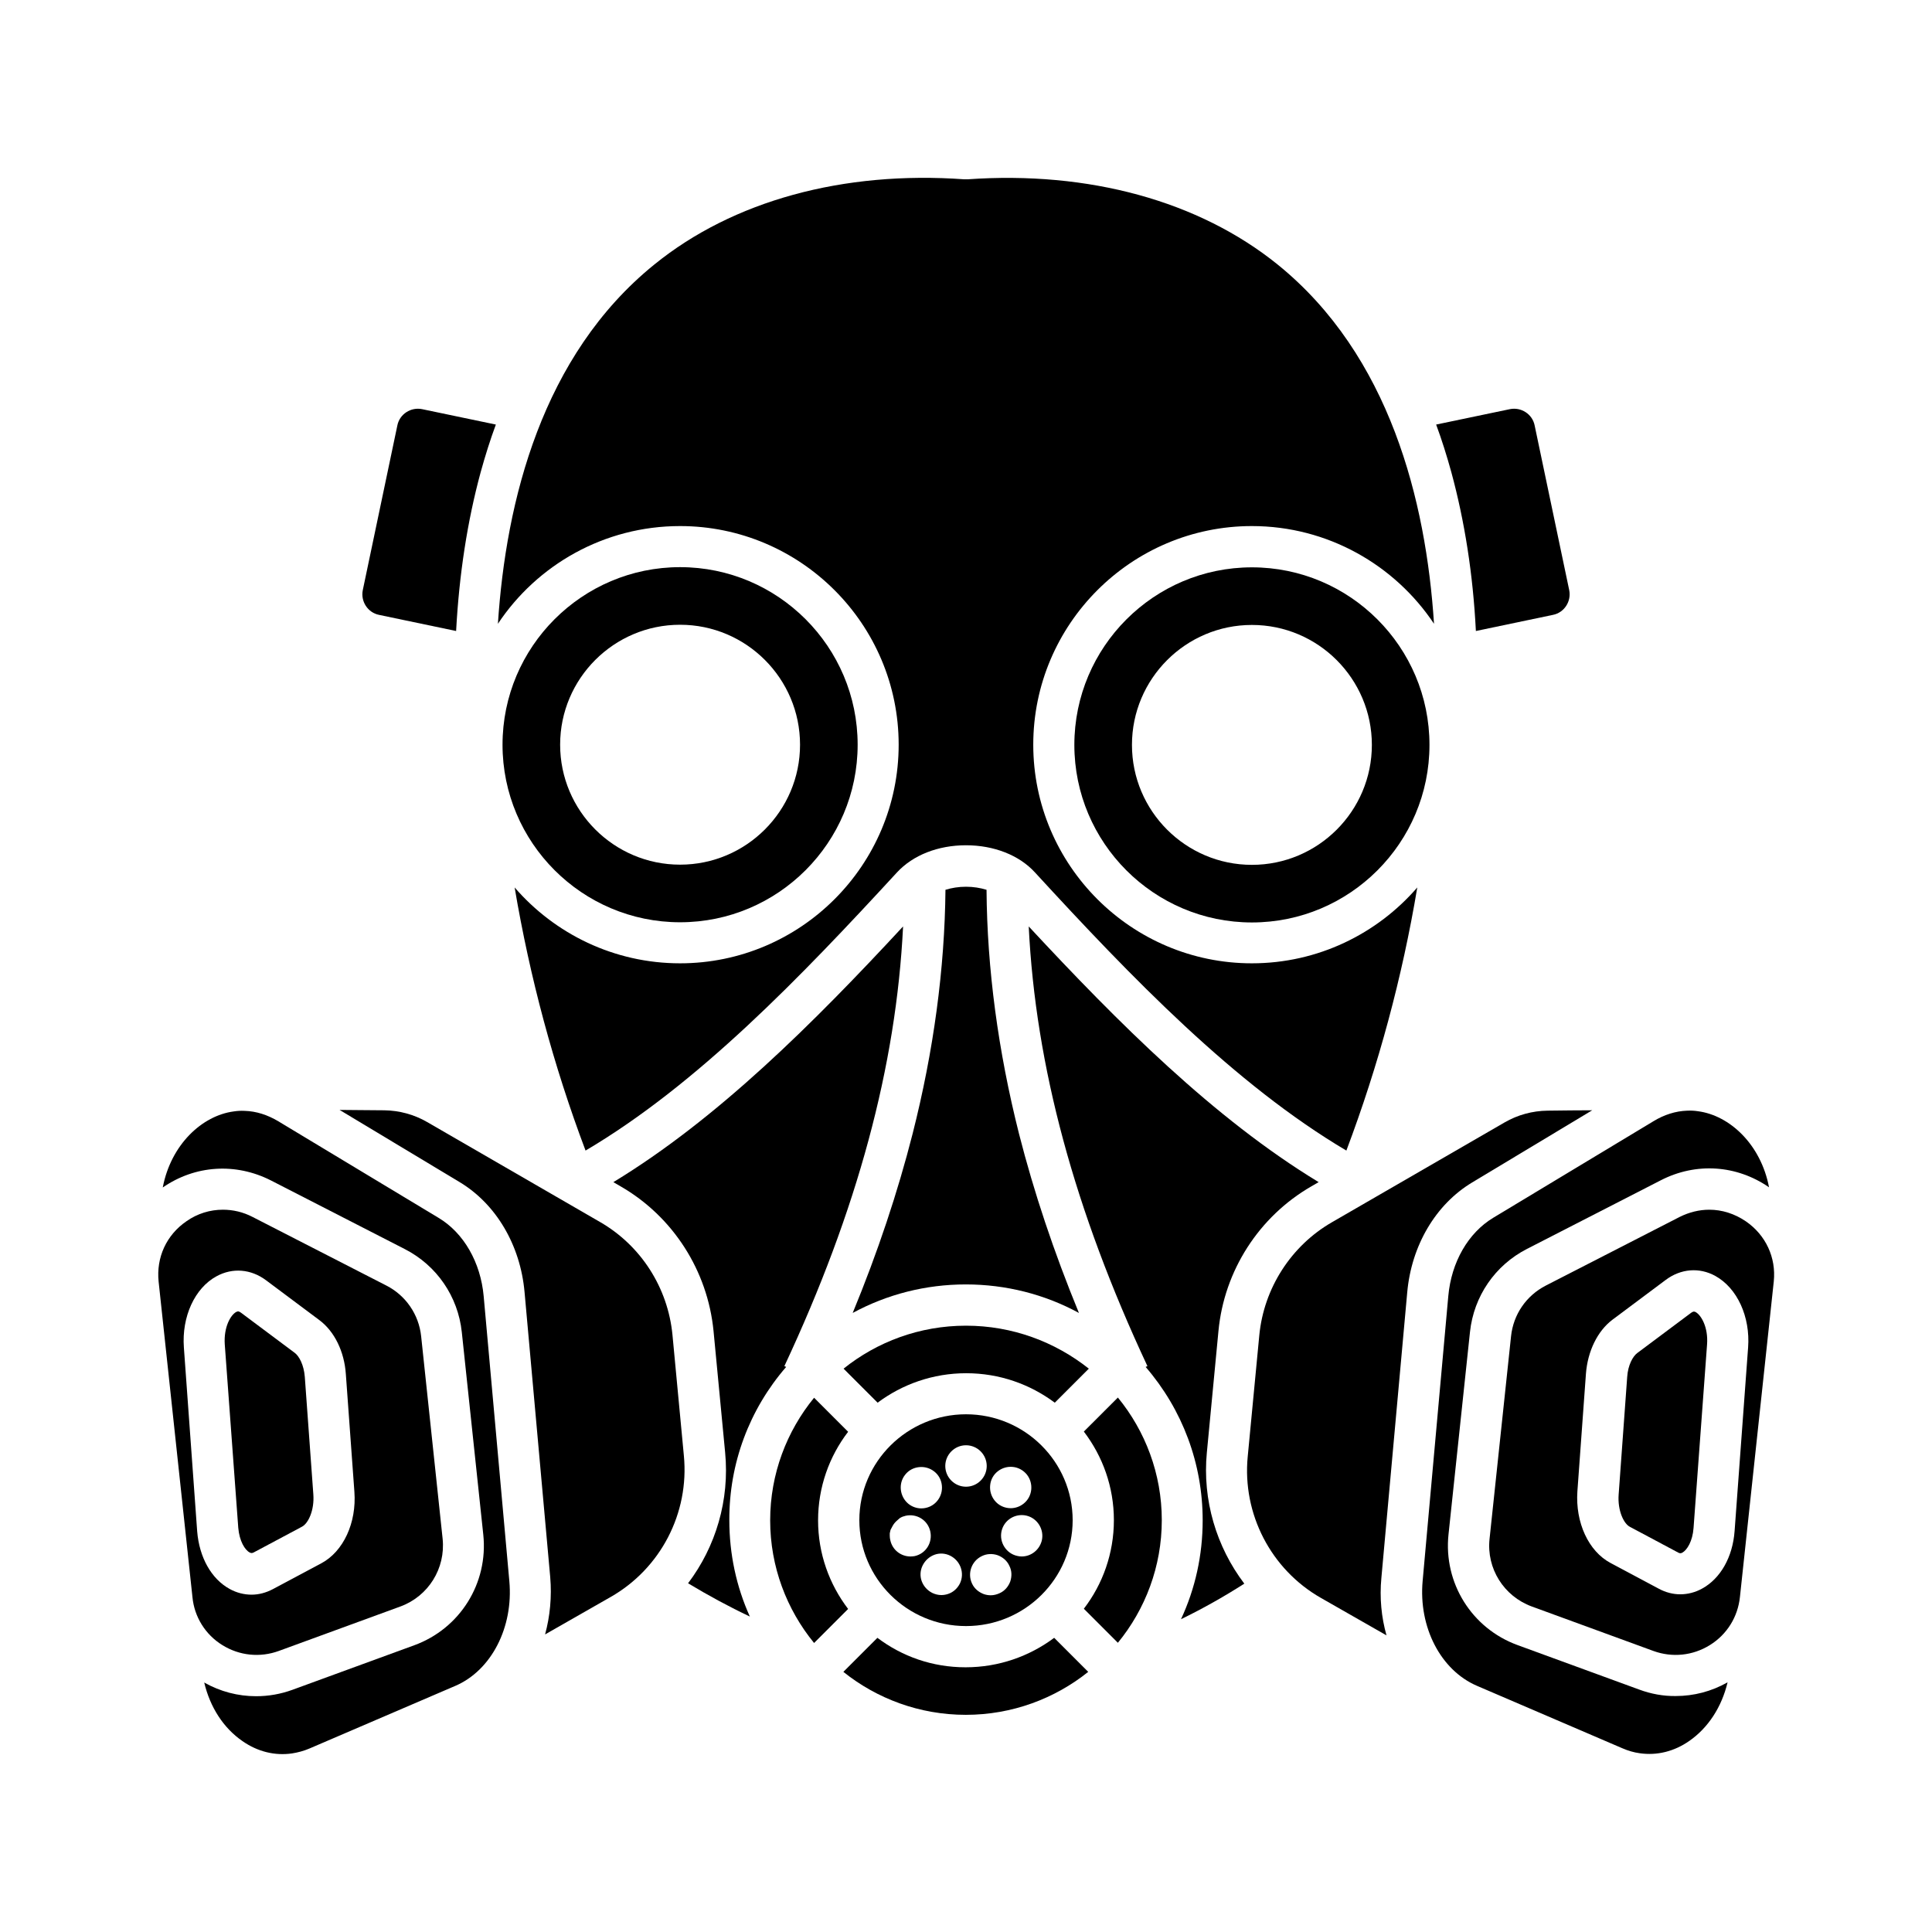
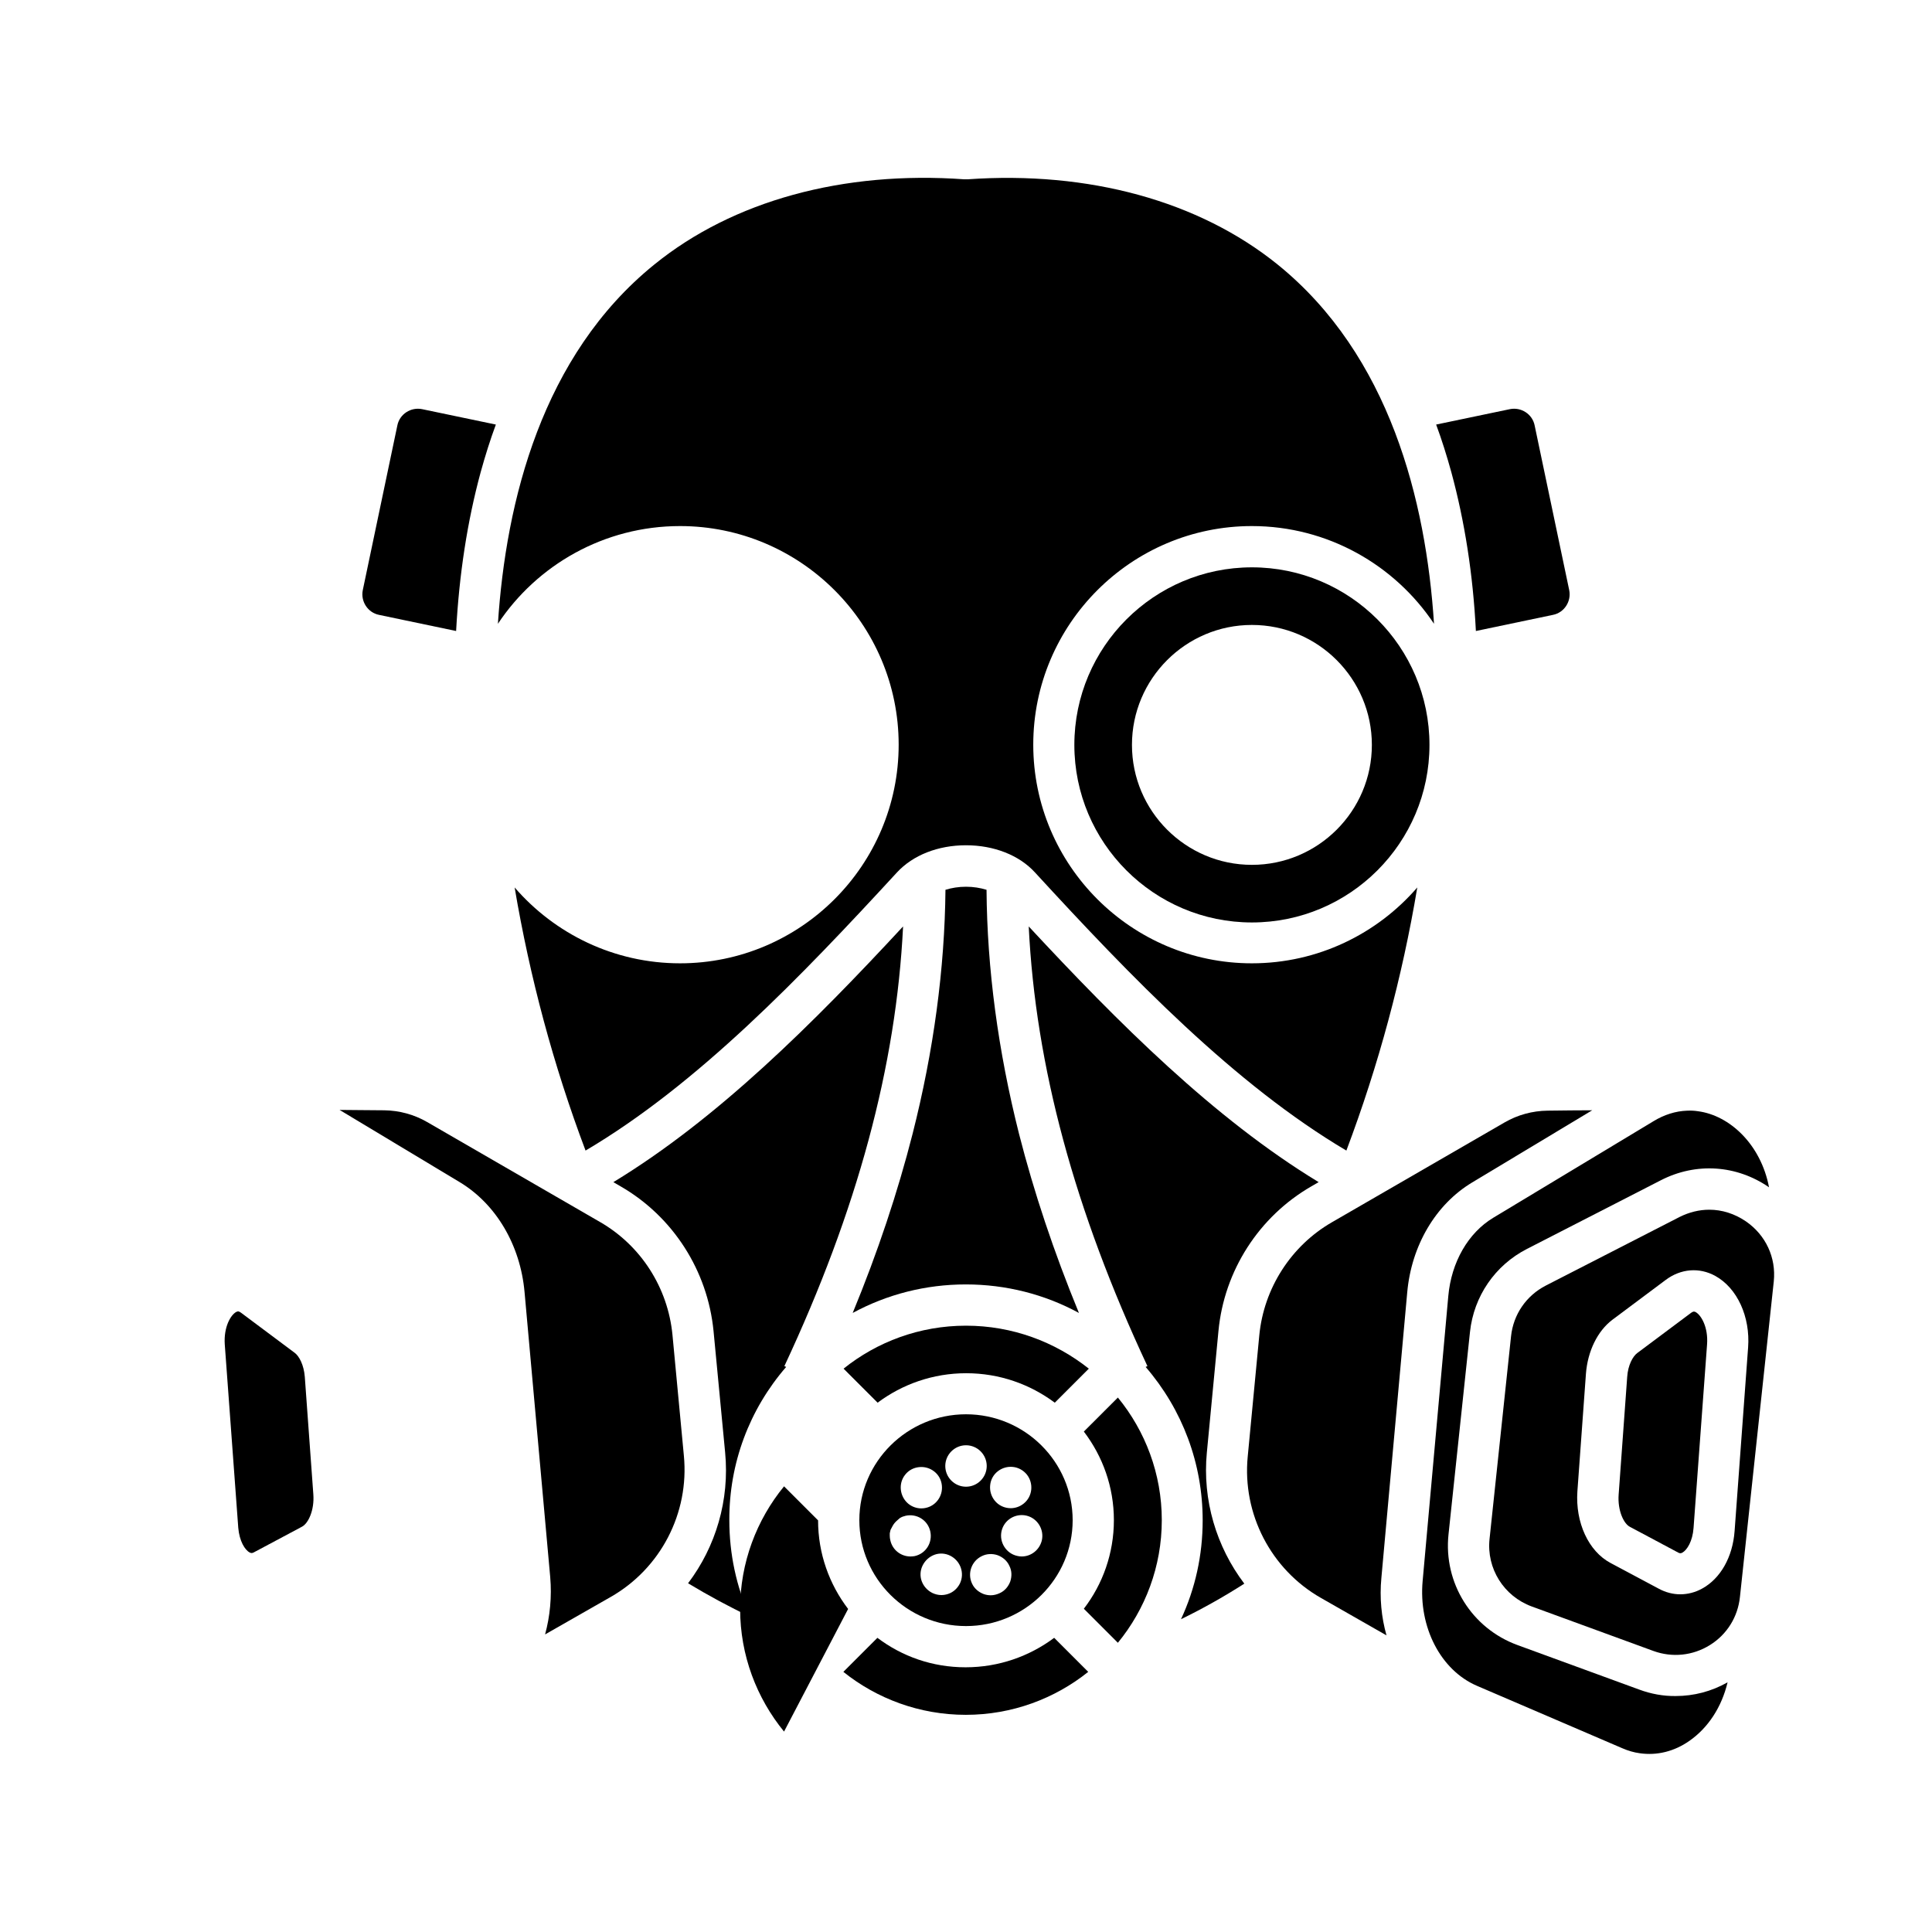
<svg xmlns="http://www.w3.org/2000/svg" fill="#000000" width="800px" height="800px" version="1.1" viewBox="144 144 512 512">
  <g>
    <path d="m593.41 491.74c-0.152-0.102-0.301-0.152-0.504-0.152s-0.453 0.102-0.855 0.402l-14.156 10.578c-1.16 0.855-2.469 3.176-2.672 6.348l-2.266 31.188c-0.301 4.133 1.309 7.656 2.973 8.516l12.848 6.852c0.402 0.203 0.656 0.203 1.059 0 1.258-0.707 2.719-3.023 2.973-6.551l3.578-48.617c0.348-4.582-1.566-7.758-2.977-8.562z" />
    <path d="m405.44 379.8c-1.664-0.504-3.477-0.805-5.441-0.805s-3.777 0.301-5.441 0.805c-0.203 20.906-3.125 42.672-8.715 64.688-3.93 15.418-9.219 31.336-15.871 47.457 9.117-4.938 19.348-7.559 29.977-7.559 10.629 0 20.906 2.621 29.977 7.559-6.648-16.172-11.941-32.043-15.871-47.457-5.543-21.965-8.465-43.73-8.613-64.688z" />
    <path d="m606.66 467.66c-2.973-2.016-6.297-3.074-9.672-3.074-2.672 0-5.34 0.656-7.859 1.914l-35.469 18.188c-5.188 2.672-8.613 7.656-9.219 13.453l-5.691 53.656c-0.855 7.859 3.777 15.215 11.184 17.938l32.242 11.789c4.988 1.812 10.43 1.258 14.965-1.562 4.535-2.82 7.406-7.457 7.961-12.746l8.969-83.633c0.652-6.301-2.117-12.293-7.41-15.922zm0.605 33.453-3.578 48.617c-0.504 6.902-3.727 12.594-8.613 15.266-1.812 1.008-3.828 1.512-5.793 1.512-1.914 0-3.879-0.504-5.644-1.461l-12.848-6.852c-5.844-3.125-9.32-10.73-8.766-18.941l2.266-31.188c0.453-5.996 3.074-11.336 7.004-14.309l14.156-10.578c3.981-2.973 8.867-3.375 13.098-1.059 5.848 3.223 9.324 10.832 8.719 18.992z" />
    <path d="m400 518.8c-15.566 0-28.266 12.594-28.266 28.062s12.645 28.062 28.266 28.062c15.617 0 28.266-12.594 28.266-28.062-0.004-15.469-12.699-28.062-28.266-28.062zm8.414 15.113c1.16-0.906 2.57-1.309 4.031-1.16 1.461 0.152 2.769 0.906 3.68 2.016 1.863 2.367 1.512 5.844-0.855 7.707-1.008 0.805-2.215 1.211-3.426 1.211-1.613 0-3.223-0.707-4.281-2.066-0.906-1.16-1.309-2.57-1.16-4.031 0.145-1.457 0.852-2.769 2.012-3.676zm-24.539 0.906c0.906-1.16 2.215-1.863 3.68-2.016 1.461-0.152 2.871 0.25 4.031 1.16 1.16 0.906 1.863 2.215 2.016 3.68 0.152 1.461-0.25 2.871-1.16 4.031-1.059 1.359-2.672 2.066-4.281 2.066-1.211 0-2.418-0.402-3.426-1.211-2.32-1.914-2.723-5.391-0.859-7.711zm1.414 21.664c-2.519 0-4.785-1.715-5.34-4.281-0.102-0.402-0.152-0.805-0.152-1.211v-0.301-0.203-0.102-0.051l0.102-0.453c0.051-0.152 0.051-0.301 0.102-0.453 0.906-1.762 1.008-1.863 2.469-3.125l0.555-0.301c0.051 0 0.102-0.051 0.152-0.051l0.301-0.102c0.051 0 0.102-0.051 0.152-0.051h0.051l0.301-0.102c2.973-0.656 5.894 1.16 6.551 4.133s-1.16 5.894-4.133 6.551c-0.305 0.051-0.707 0.102-1.109 0.102zm13.098 7.156c-0.656 1.309-1.762 2.316-3.125 2.769-0.605 0.203-1.211 0.301-1.812 0.301-0.805 0-1.613-0.203-2.367-0.555-1.309-0.656-2.316-1.762-2.82-3.125-0.504-1.359-0.402-2.871 0.25-4.18 0.656-1.309 1.762-2.316 3.125-2.82 1.359-0.504 2.871-0.402 4.18 0.25 2.723 1.363 3.879 4.637 2.57 7.359zm-3.879-31.137c0-3.023 2.469-5.492 5.492-5.492s5.492 2.469 5.492 5.492-2.469 5.492-5.492 5.492-5.492-2.469-5.492-5.492zm17.23 30.582c-0.504 1.359-1.461 2.519-2.82 3.125-0.754 0.352-1.562 0.555-2.367 0.555-0.605 0-1.211-0.102-1.812-0.301-1.359-0.504-2.519-1.461-3.125-2.769-1.309-2.719-0.152-5.996 2.57-7.305 1.309-0.656 2.82-0.707 4.18-0.25 1.359 0.504 2.519 1.461 3.125 2.82 0.652 1.254 0.703 2.715 0.25 4.125zm8.363-10.883c-0.605 2.519-2.82 4.281-5.34 4.281-0.402 0-0.805-0.051-1.211-0.152-2.922-0.656-4.785-3.629-4.133-6.551 0.656-2.973 3.629-4.785 6.551-4.133 2.922 0.66 4.785 3.633 4.133 6.555z" />
    <path d="m544.14 252.43-19.547 4.082c1.512 4.082 2.82 8.262 4.031 12.645 3.527 13 5.742 27.055 6.5 42.066l20.453-4.281c2.973-0.605 4.887-3.578 4.281-6.551l-9.168-43.68c-0.605-2.973-3.578-4.887-6.551-4.281z" />
    <path d="m400 495.32c-12.293 0-23.578 4.281-32.445 11.387l9.02 9.02c6.551-4.887 14.66-7.809 23.477-7.809 8.816 0 16.93 2.922 23.477 7.809l9.02-9.02c-8.969-7.106-20.254-11.387-32.547-11.387z" />
    <path d="m249.31 256.71-9.168 43.68c-0.605 2.973 1.309 5.945 4.281 6.551l20.453 4.281c0.805-15.012 2.973-29.07 6.5-42.066 1.211-4.383 2.519-8.566 4.031-12.645l-19.547-4.082c-2.973-0.605-5.945 1.309-6.551 4.281z" />
-     <path d="m368.76 570.39c-4.988-6.551-7.961-14.66-7.961-23.477s2.973-16.977 7.961-23.477l-9.02-9.02c-7.254 8.867-11.637 20.203-11.637 32.496 0 12.293 4.383 23.629 11.637 32.496z" />
-     <path d="m324.23 388.41c25.945 0 47.055-21.109 47.055-47.055 0-25.945-21.109-47.055-47.055-47.055-25.945 0-47.055 21.109-47.055 47.055-0.004 25.945 21.109 47.055 47.055 47.055zm0-78.844c17.531 0 31.789 14.258 31.789 31.789s-14.258 31.789-31.789 31.789-31.789-14.258-31.789-31.789c-0.004-17.531 14.254-31.789 31.789-31.789z" />
+     <path d="m368.76 570.39c-4.988-6.551-7.961-14.66-7.961-23.477l-9.02-9.02c-7.254 8.867-11.637 20.203-11.637 32.496 0 12.293 4.383 23.629 11.637 32.496z" />
    <path d="m475.77 294.35c-25.945 0-47.055 21.109-47.055 47.055s21.109 47.055 47.055 47.055c25.945 0 47.055-21.109 47.055-47.055 0.004-25.945-21.105-47.055-47.055-47.055zm0 78.844c-17.531 0-31.789-14.258-31.789-31.789s14.258-31.789 31.789-31.789 31.789 14.258 31.789 31.789c0.004 17.531-14.254 31.789-31.789 31.789z" />
    <path d="m482.57 214.09c-20.859-16.828-50.027-24.836-82.172-22.57h-0.809c-32.145-2.316-61.363 5.691-82.172 22.57-29.773 24.082-39.348 62.676-41.465 95.219 10.379-15.617 28.164-25.895 48.266-25.895 31.941 0 57.938 25.996 57.938 57.938 0 31.941-25.996 57.938-57.938 57.938-17.48 0-33.199-7.809-43.832-20.102 4.031 23.832 10.277 47.156 18.793 69.727 29.625-17.48 56.93-45.898 82.523-73.707 4.231-4.586 10.883-7.203 18.289-7.203s14.105 2.621 18.289 7.203c25.543 27.809 52.898 56.176 82.523 73.707 8.516-22.57 14.812-45.949 18.793-69.727-10.629 12.293-26.348 20.102-43.832 20.102-31.941 0-57.938-25.996-57.938-57.938 0-31.941 25.996-57.938 57.938-57.938 20.102 0 37.887 10.328 48.266 25.895-2.113-32.547-11.688-71.137-41.461-95.219z" />
    <path d="m431.23 523.38c4.988 6.551 7.961 14.66 7.961 23.477s-2.973 16.977-7.961 23.477l9.02 9.02c7.254-8.867 11.637-20.203 11.637-32.496s-4.383-23.629-11.637-32.496z" />
    <path d="m352.34 506.25-0.453-0.203c0 0.051-0.051 0.102-0.051 0.102 0-0.051 0.051-0.102 0.051-0.152 19.297-41.262 29.625-79.449 31.438-116.48-23.73 25.598-49.074 50.938-76.781 67.766l1.914 1.109c13.906 8.012 23.074 22.371 24.637 38.34l3.074 32.195c1.211 12.594-2.469 24.938-9.824 34.66 5.441 3.273 10.934 6.246 16.375 8.816-3.578-7.91-5.441-16.574-5.441-25.543-0.055-15.062 5.285-29.32 15.062-40.609z" />
-     <path d="m272.18 487.51c-0.805-8.969-5.289-16.777-11.941-20.758l-42.473-25.594c-2.871-1.715-5.844-2.672-8.918-2.769h-0.051c-0.957-0.051-1.914 0-2.871 0.152-8.363 1.109-16.625 8.766-18.793 20.152 8.613-5.945 19.348-6.602 28.668-1.863l35.469 18.188c8.465 4.332 14.105 12.543 15.113 22.016l5.691 53.656c1.359 12.848-6.144 24.887-18.289 29.32l-32.242 11.789c-3.176 1.16-6.398 1.715-9.672 1.715-4.785 0-9.473-1.211-13.754-3.629 1.562 6.551 5.09 12.043 10.125 15.516 4.031 2.82 8.613 3.93 13.148 3.273 1.562-0.25 3.125-0.656 4.637-1.309l38.594-16.574c9.574-4.082 15.469-15.516 14.359-27.762z" />
    <path d="m322.21 497.74c-1.211-12.496-8.363-23.68-19.246-29.926l-45.746-26.449c-3.477-2.016-7.406-3.074-11.387-3.125-4.383-0.051-8.363-0.051-11.84-0.102l31.84 19.145c9.621 5.793 16.07 16.676 17.18 29.121l6.801 75.52c0.453 5.238-0.051 10.43-1.359 15.215l17.383-9.926c13.25-7.559 20.859-22.219 19.398-37.434z" />
    <path d="m516.93 486.5c1.109-12.445 7.559-23.328 17.18-29.121l31.84-19.145c-3.527 0-7.457 0.051-11.84 0.102-3.981 0.051-7.91 1.109-11.387 3.125l-45.746 26.449c-10.832 6.246-18.035 17.48-19.246 29.926l-3.074 32.195c-1.461 15.164 6.144 29.875 19.398 37.434l17.383 9.926c-1.359-4.785-1.863-9.977-1.359-15.215z" />
    <path d="m376.52 578.04-9.02 9.02c8.867 7.106 20.203 11.387 32.445 11.387 12.242 0 23.578-4.281 32.445-11.387l-9.02-9.02c-6.551 4.887-14.66 7.809-23.477 7.809-8.812 0.004-16.824-2.871-23.375-7.809z" />
-     <path d="m202.91 579.96c4.535 2.82 9.977 3.375 14.965 1.562l32.242-11.789c7.406-2.719 11.992-10.078 11.184-17.938l-5.691-53.656c-0.605-5.793-4.082-10.832-9.219-13.453l-35.469-18.188c-2.519-1.309-5.188-1.914-7.859-1.914-3.375 0-6.75 1.008-9.672 3.074-5.289 3.629-8.012 9.574-7.356 15.973l8.969 83.633c0.5 5.238 3.422 9.922 7.906 12.695zm-10.18-78.848c-0.605-8.16 2.871-15.77 8.664-18.895 4.231-2.316 9.117-1.914 13.098 1.059l14.156 10.578c3.981 2.973 6.602 8.312 7.004 14.309l2.266 31.188c0.605 8.211-2.922 15.82-8.766 18.941l-12.848 6.852c-1.812 0.957-3.727 1.461-5.644 1.461-1.965 0-3.981-0.504-5.793-1.512-4.887-2.672-8.062-8.414-8.613-15.266z" />
    <path d="m210.16 555.42c0.402 0.203 0.656 0.203 1.059 0l12.848-6.852c1.664-0.906 3.273-4.383 2.973-8.516l-2.266-31.188c-0.25-3.176-1.512-5.492-2.672-6.348l-14.156-10.578c-0.402-0.301-0.656-0.402-0.855-0.402-0.203 0-0.352 0.102-0.504 0.152-1.461 0.805-3.324 3.981-3.023 8.566l3.578 48.617c0.297 3.527 1.758 5.894 3.019 6.547z" />
    <path d="m578.4 591.75-32.242-11.789c-12.141-4.434-19.648-16.473-18.289-29.32l5.691-53.656c1.008-9.473 6.648-17.684 15.113-22.016l35.469-18.188c9.32-4.785 20.051-4.082 28.668 1.863-2.168-11.387-10.43-19.043-18.793-20.152-0.957-0.152-1.914-0.203-2.871-0.152h-0.051c-3.023 0.102-6.047 1.059-8.867 2.769l-42.473 25.594c-6.699 4.031-11.133 11.789-11.941 20.758l-6.801 75.52c-1.109 12.242 4.785 23.629 14.359 27.762l38.594 16.574c1.512 0.656 3.074 1.109 4.586 1.309 4.535 0.656 9.117-0.453 13.148-3.273 4.988-3.477 8.566-8.969 10.125-15.516-4.281 2.418-8.969 3.629-13.754 3.629-3.273 0.047-6.551-0.559-9.672-1.715z" />
    <path d="m463.83 528.92 3.074-32.195c1.512-15.973 10.73-30.328 24.637-38.34l1.914-1.109c-27.711-16.824-53.055-42.164-76.832-67.758 1.812 37.031 12.141 75.219 31.438 116.48 0 0.051 0.051 0.102 0.051 0.152 0-0.051-0.051-0.102-0.051-0.102l-0.453 0.203c9.773 11.336 15.113 25.594 15.113 40.656 0 9.219-1.965 18.086-5.742 26.199 5.594-2.719 11.184-5.844 16.777-9.422-7.406-9.773-11.137-22.168-9.926-34.766z" />
  </g>
</svg>